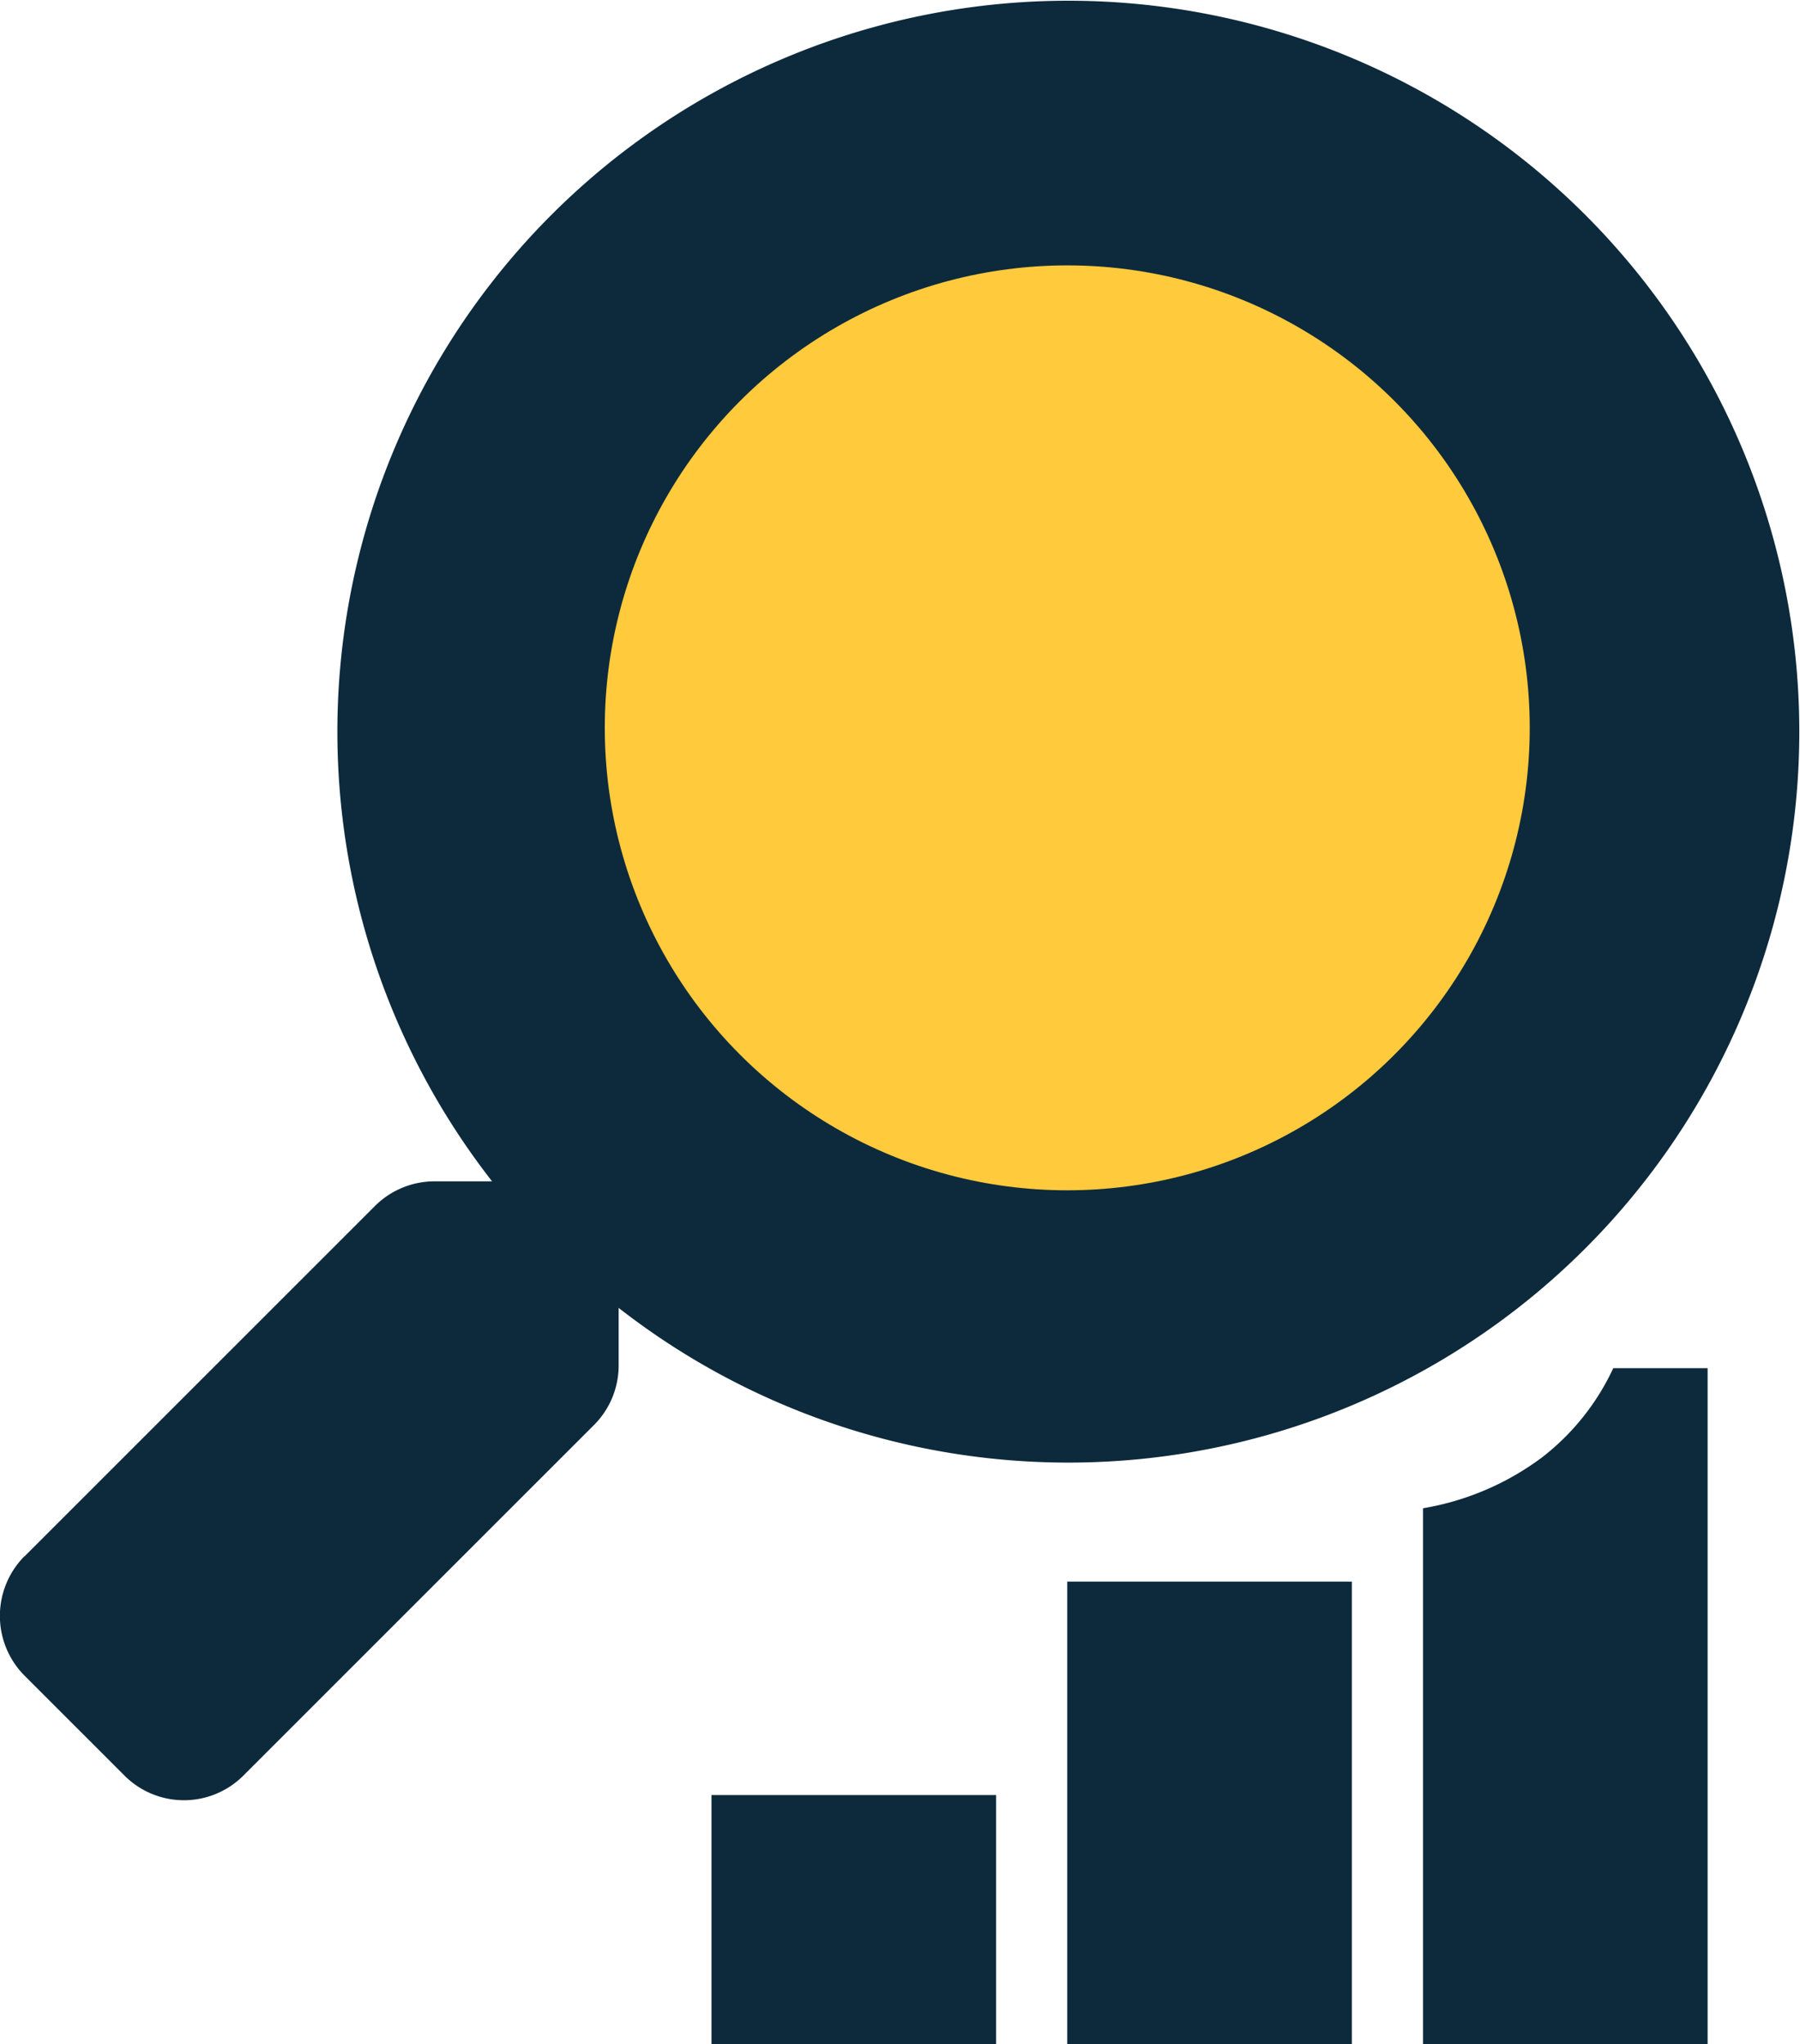
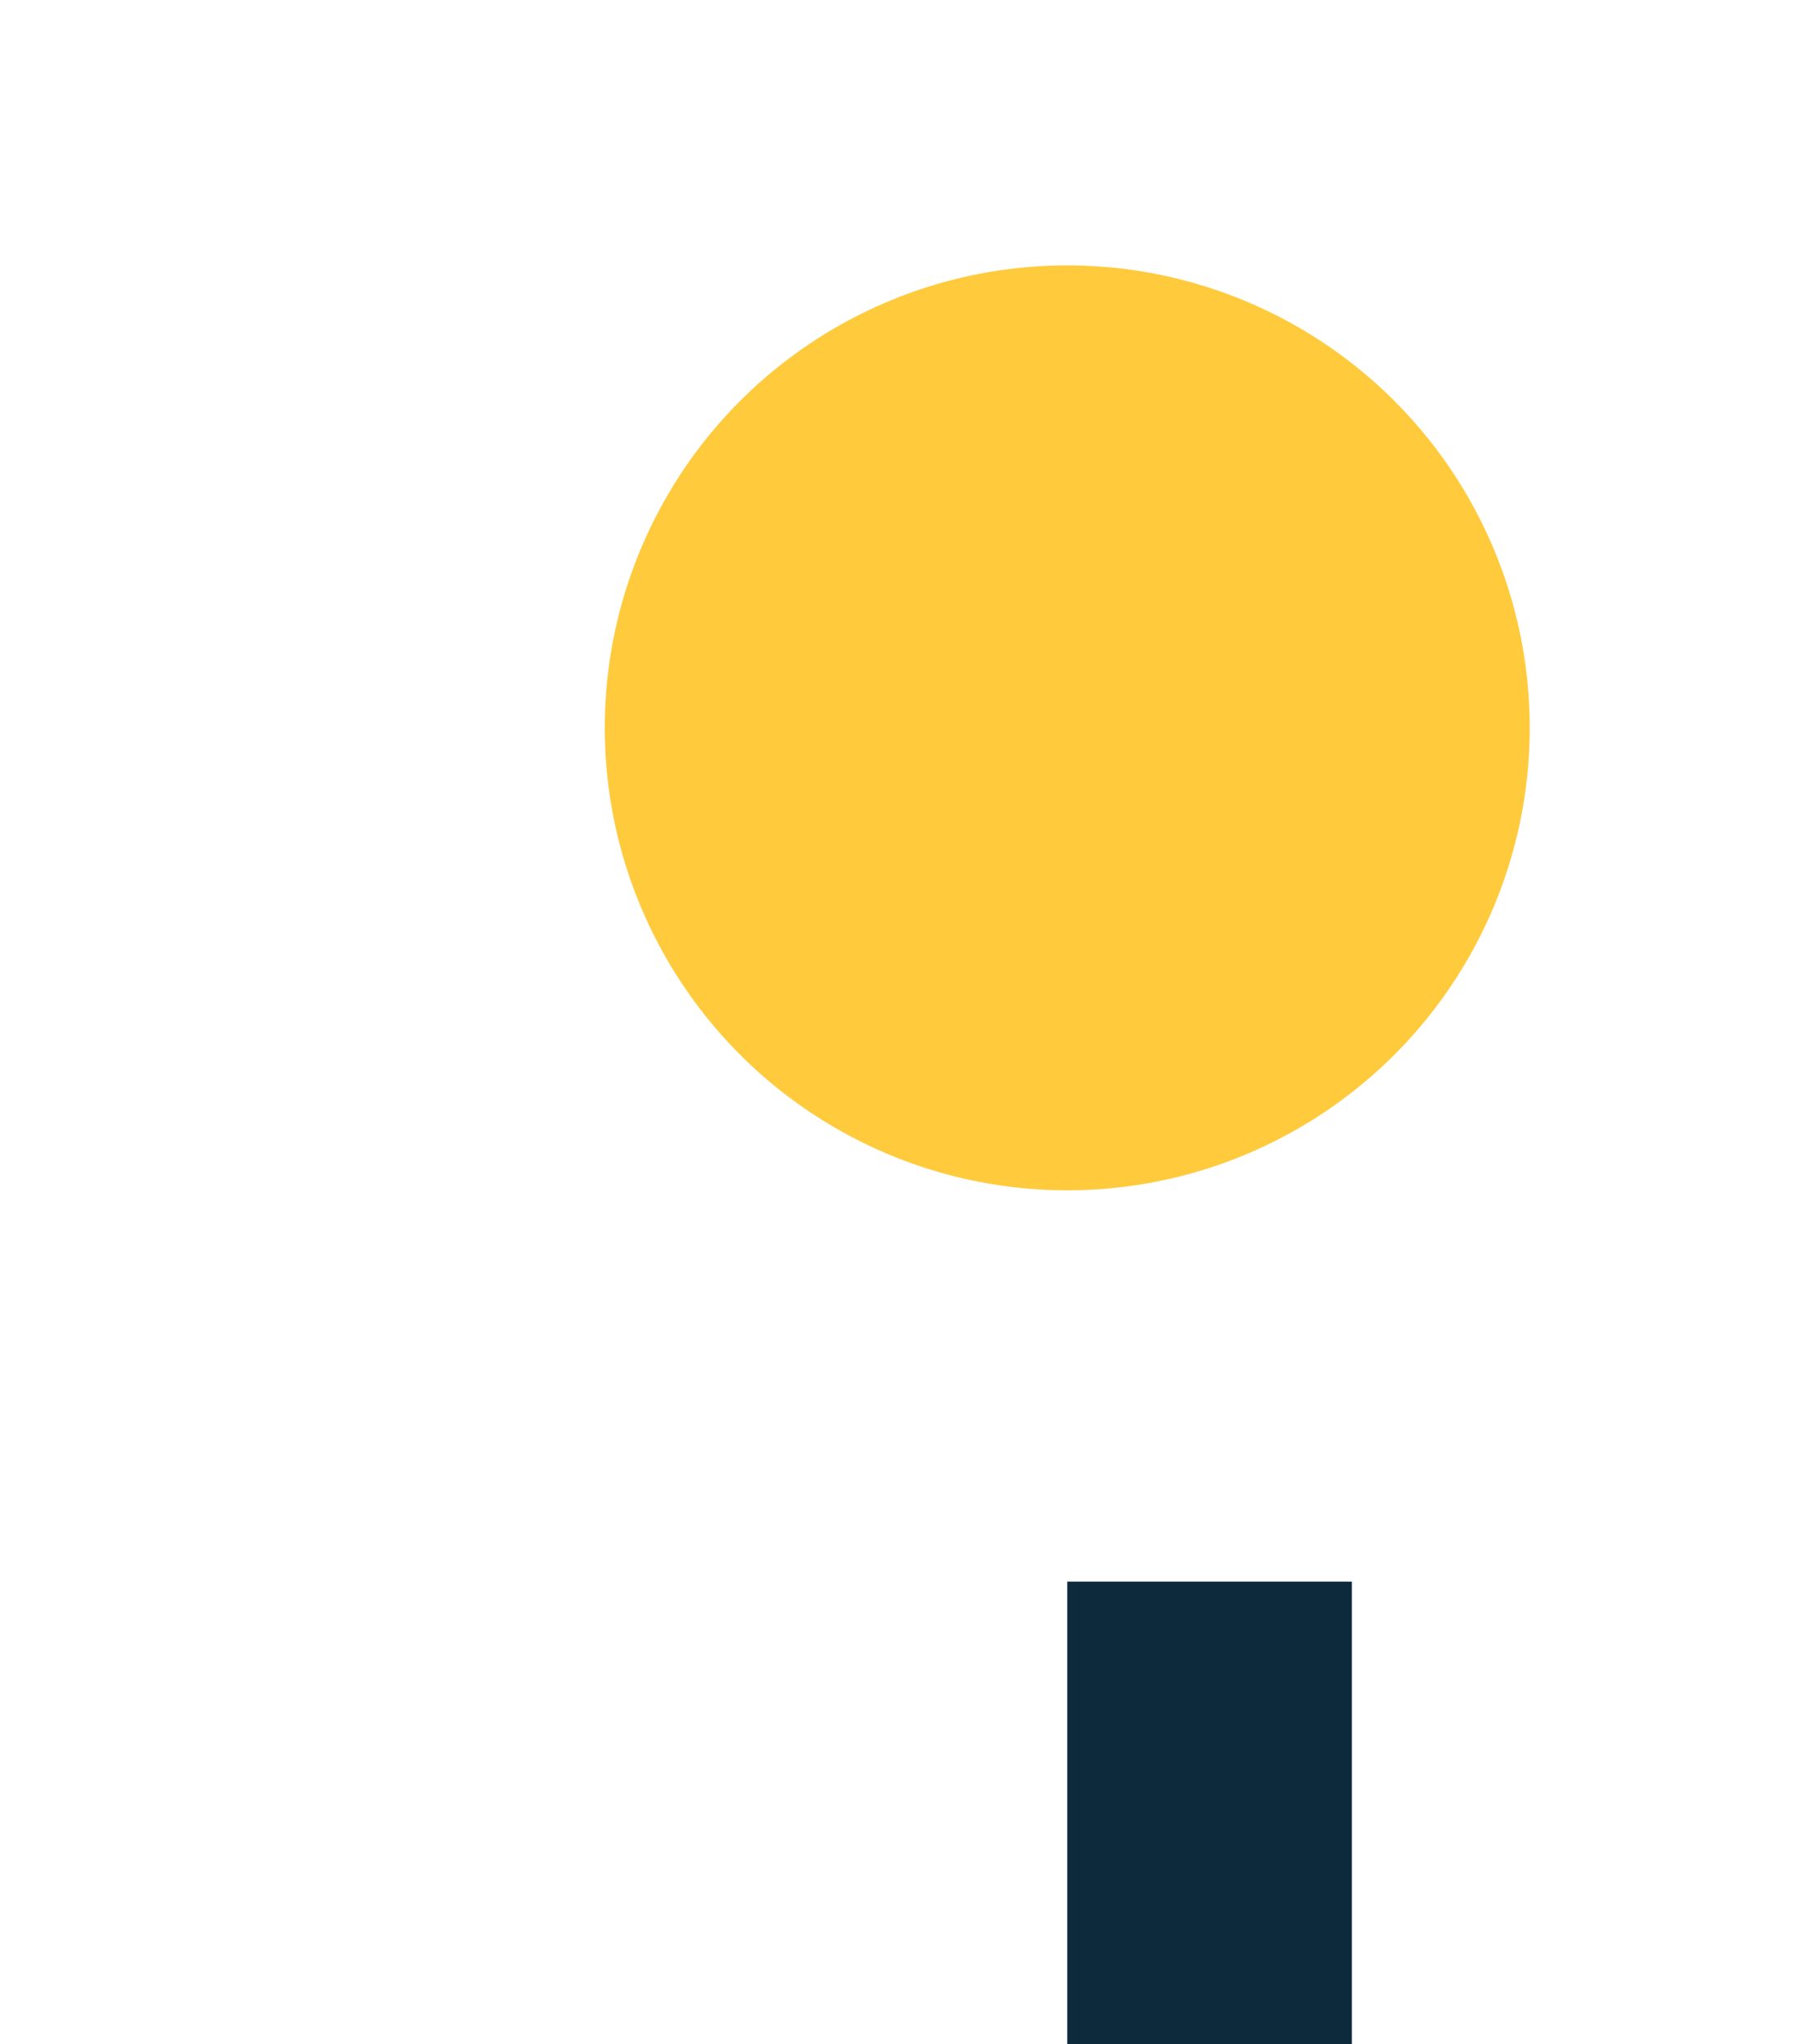
<svg xmlns="http://www.w3.org/2000/svg" width="50.597" height="57.46" viewBox="0 0 50.597 57.46">
  <g id="Group_23429" data-name="Group 23429" transform="translate(-399 -5173.54)">
    <g id="Group_23404" data-name="Group 23404">
-       <path id="Icon_awesome-search" data-name="Icon awesome-search" d="M.688,43.752,10.541,33.9a2.37,2.37,0,0,1,1.68-.692h1.611a20.547,20.547,0,1,1,3.558,3.558v1.611a2.37,2.37,0,0,1-.692,1.68L6.845,49.909a2.362,2.362,0,0,1-3.35,0l-2.8-2.8a2.383,2.383,0,0,1-.01-3.36Zm42-23.2Z" transform="translate(399 5173.54)" fill="#0d2a3c" />
-       <rect id="Rectangle_11347" data-name="Rectangle 11347" width="8" height="7" transform="translate(419 5224)" fill="#0d2a3c" />
      <rect id="Rectangle_11350" data-name="Rectangle 11350" width="8" height="13" transform="translate(429 5218)" fill="#0d2a3c" />
-       <path id="Path_89408" data-name="Path 89408" d="M3.347,2.507A6.776,6.776,0,0,0,5.348,0H8V19H0V3.938A7.725,7.725,0,0,0,3.347,2.507Z" transform="translate(439 5212)" fill="#0d2a3c" />
    </g>
    <circle id="Ellipse_690" data-name="Ellipse 690" cx="13" cy="13" r="13" transform="translate(416 5181)" fill="#ffca3c" />
  </g>
</svg>